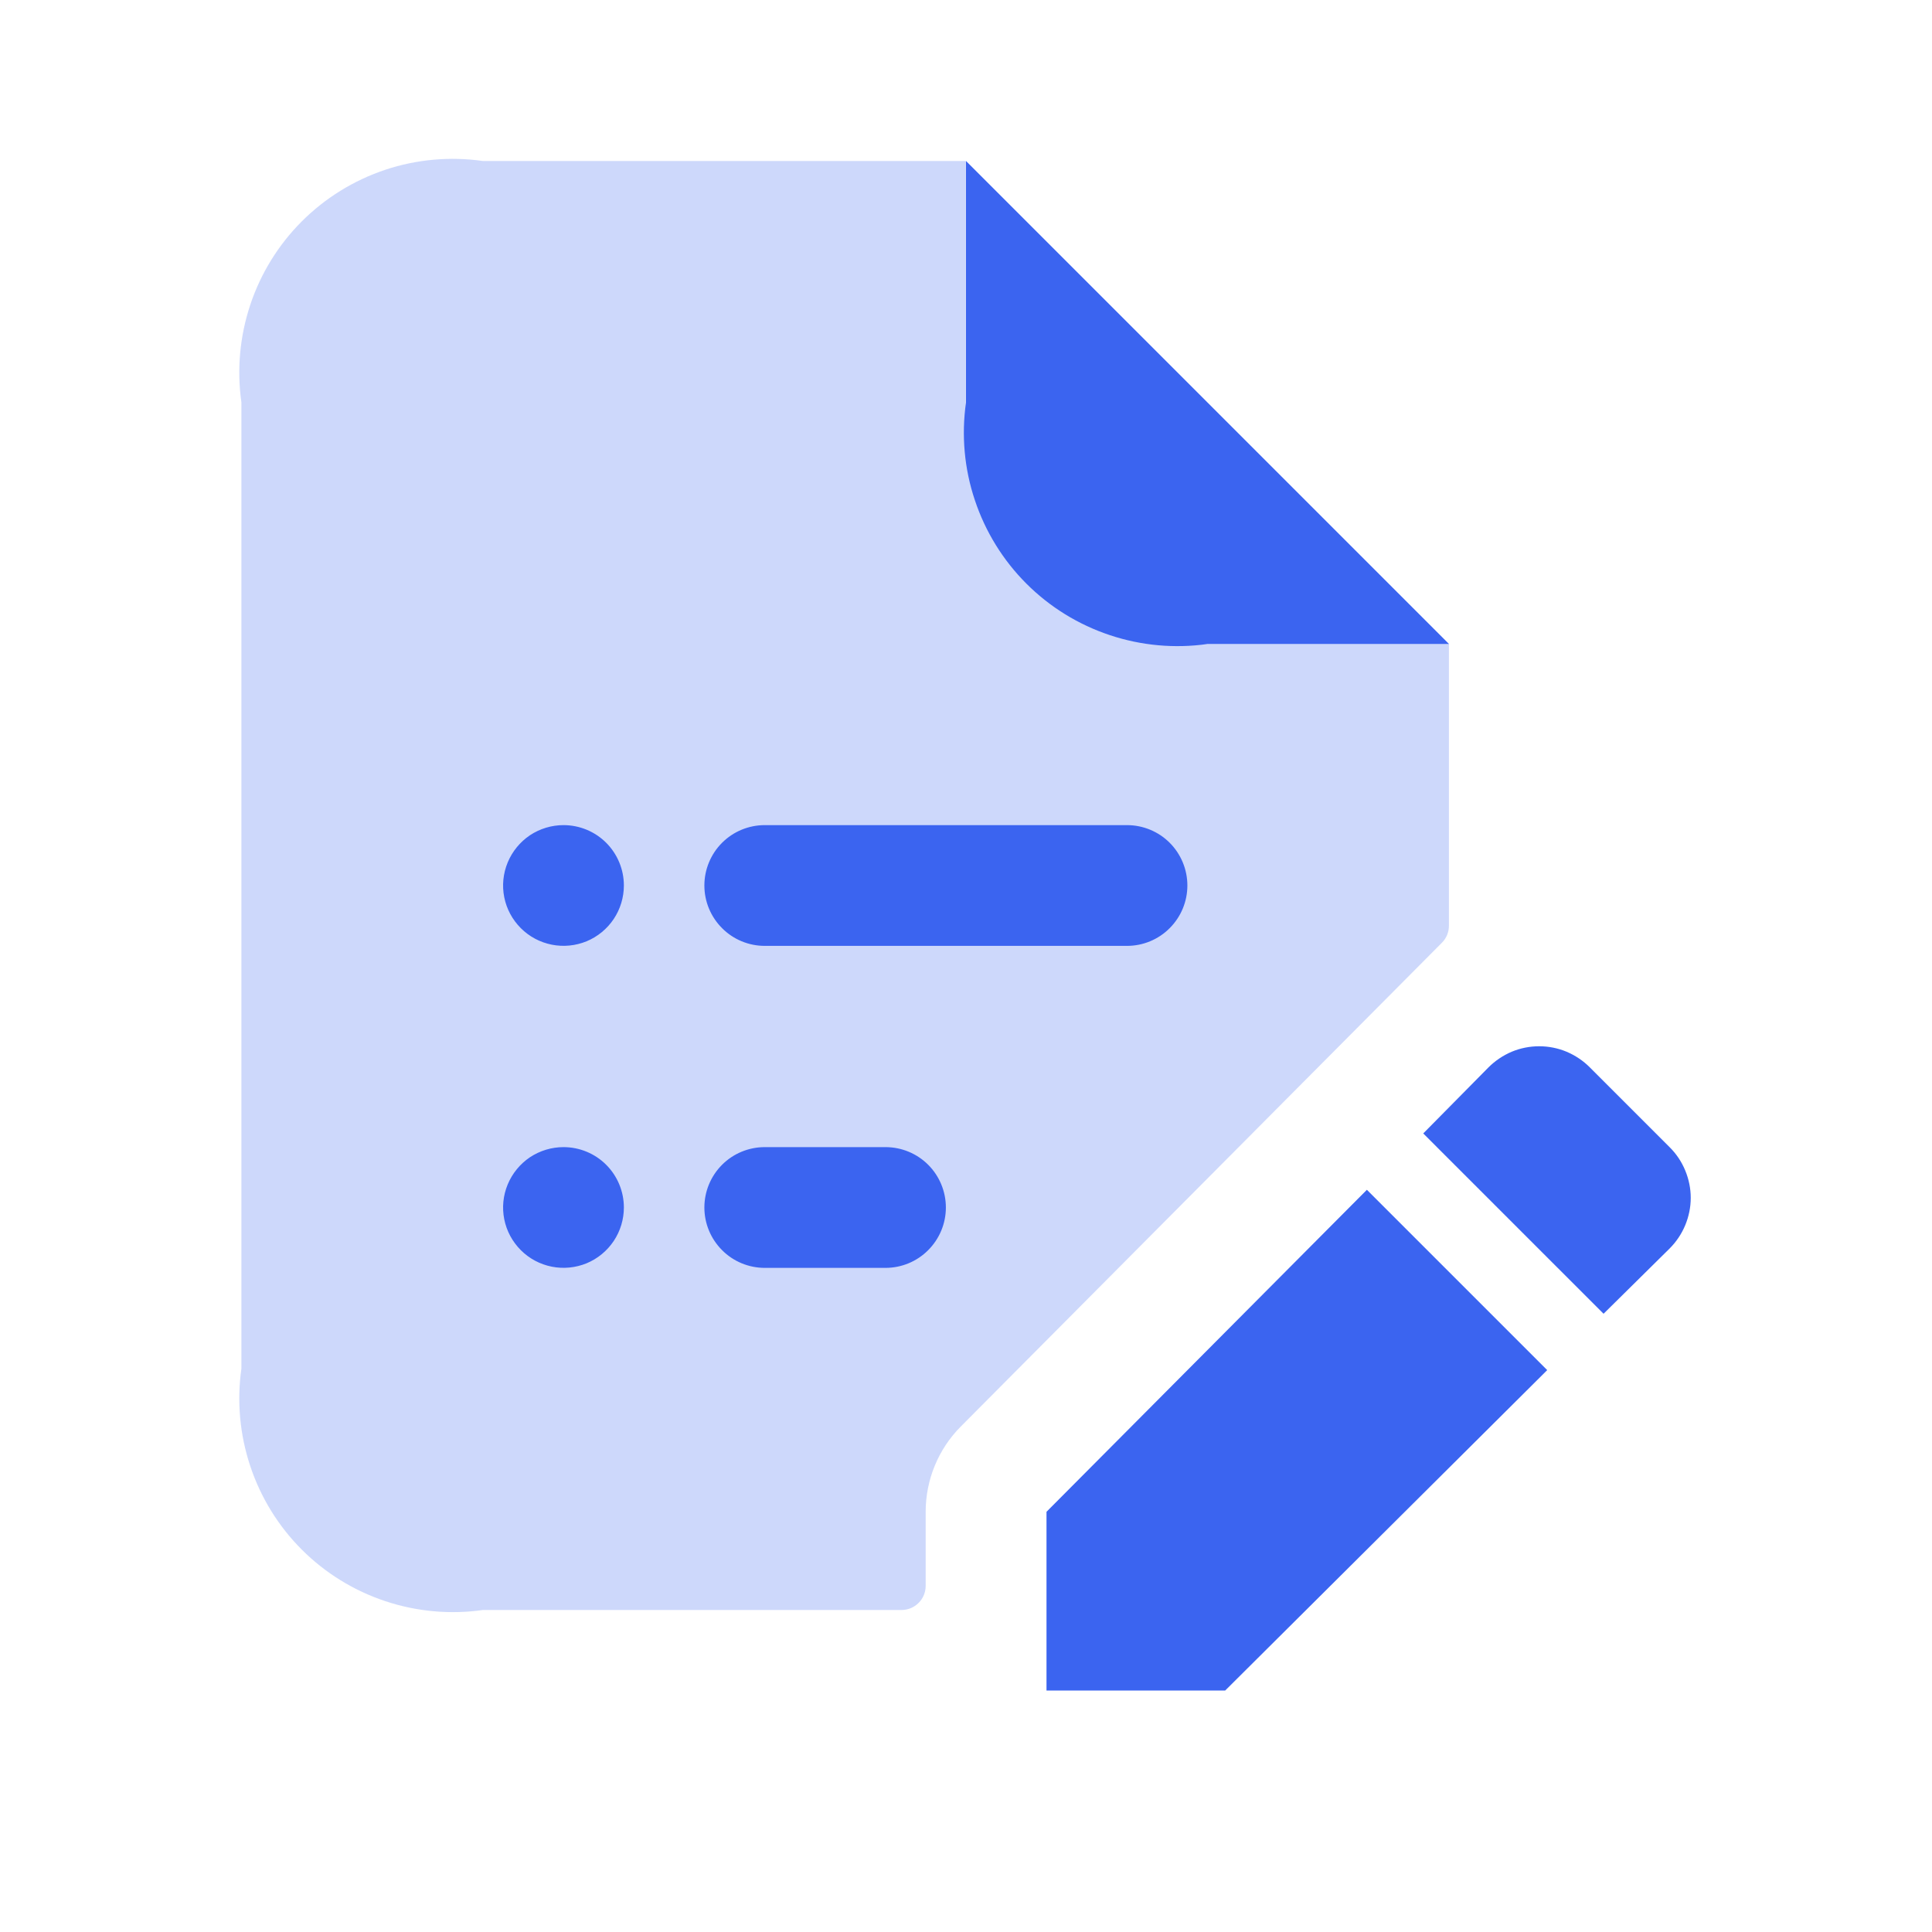
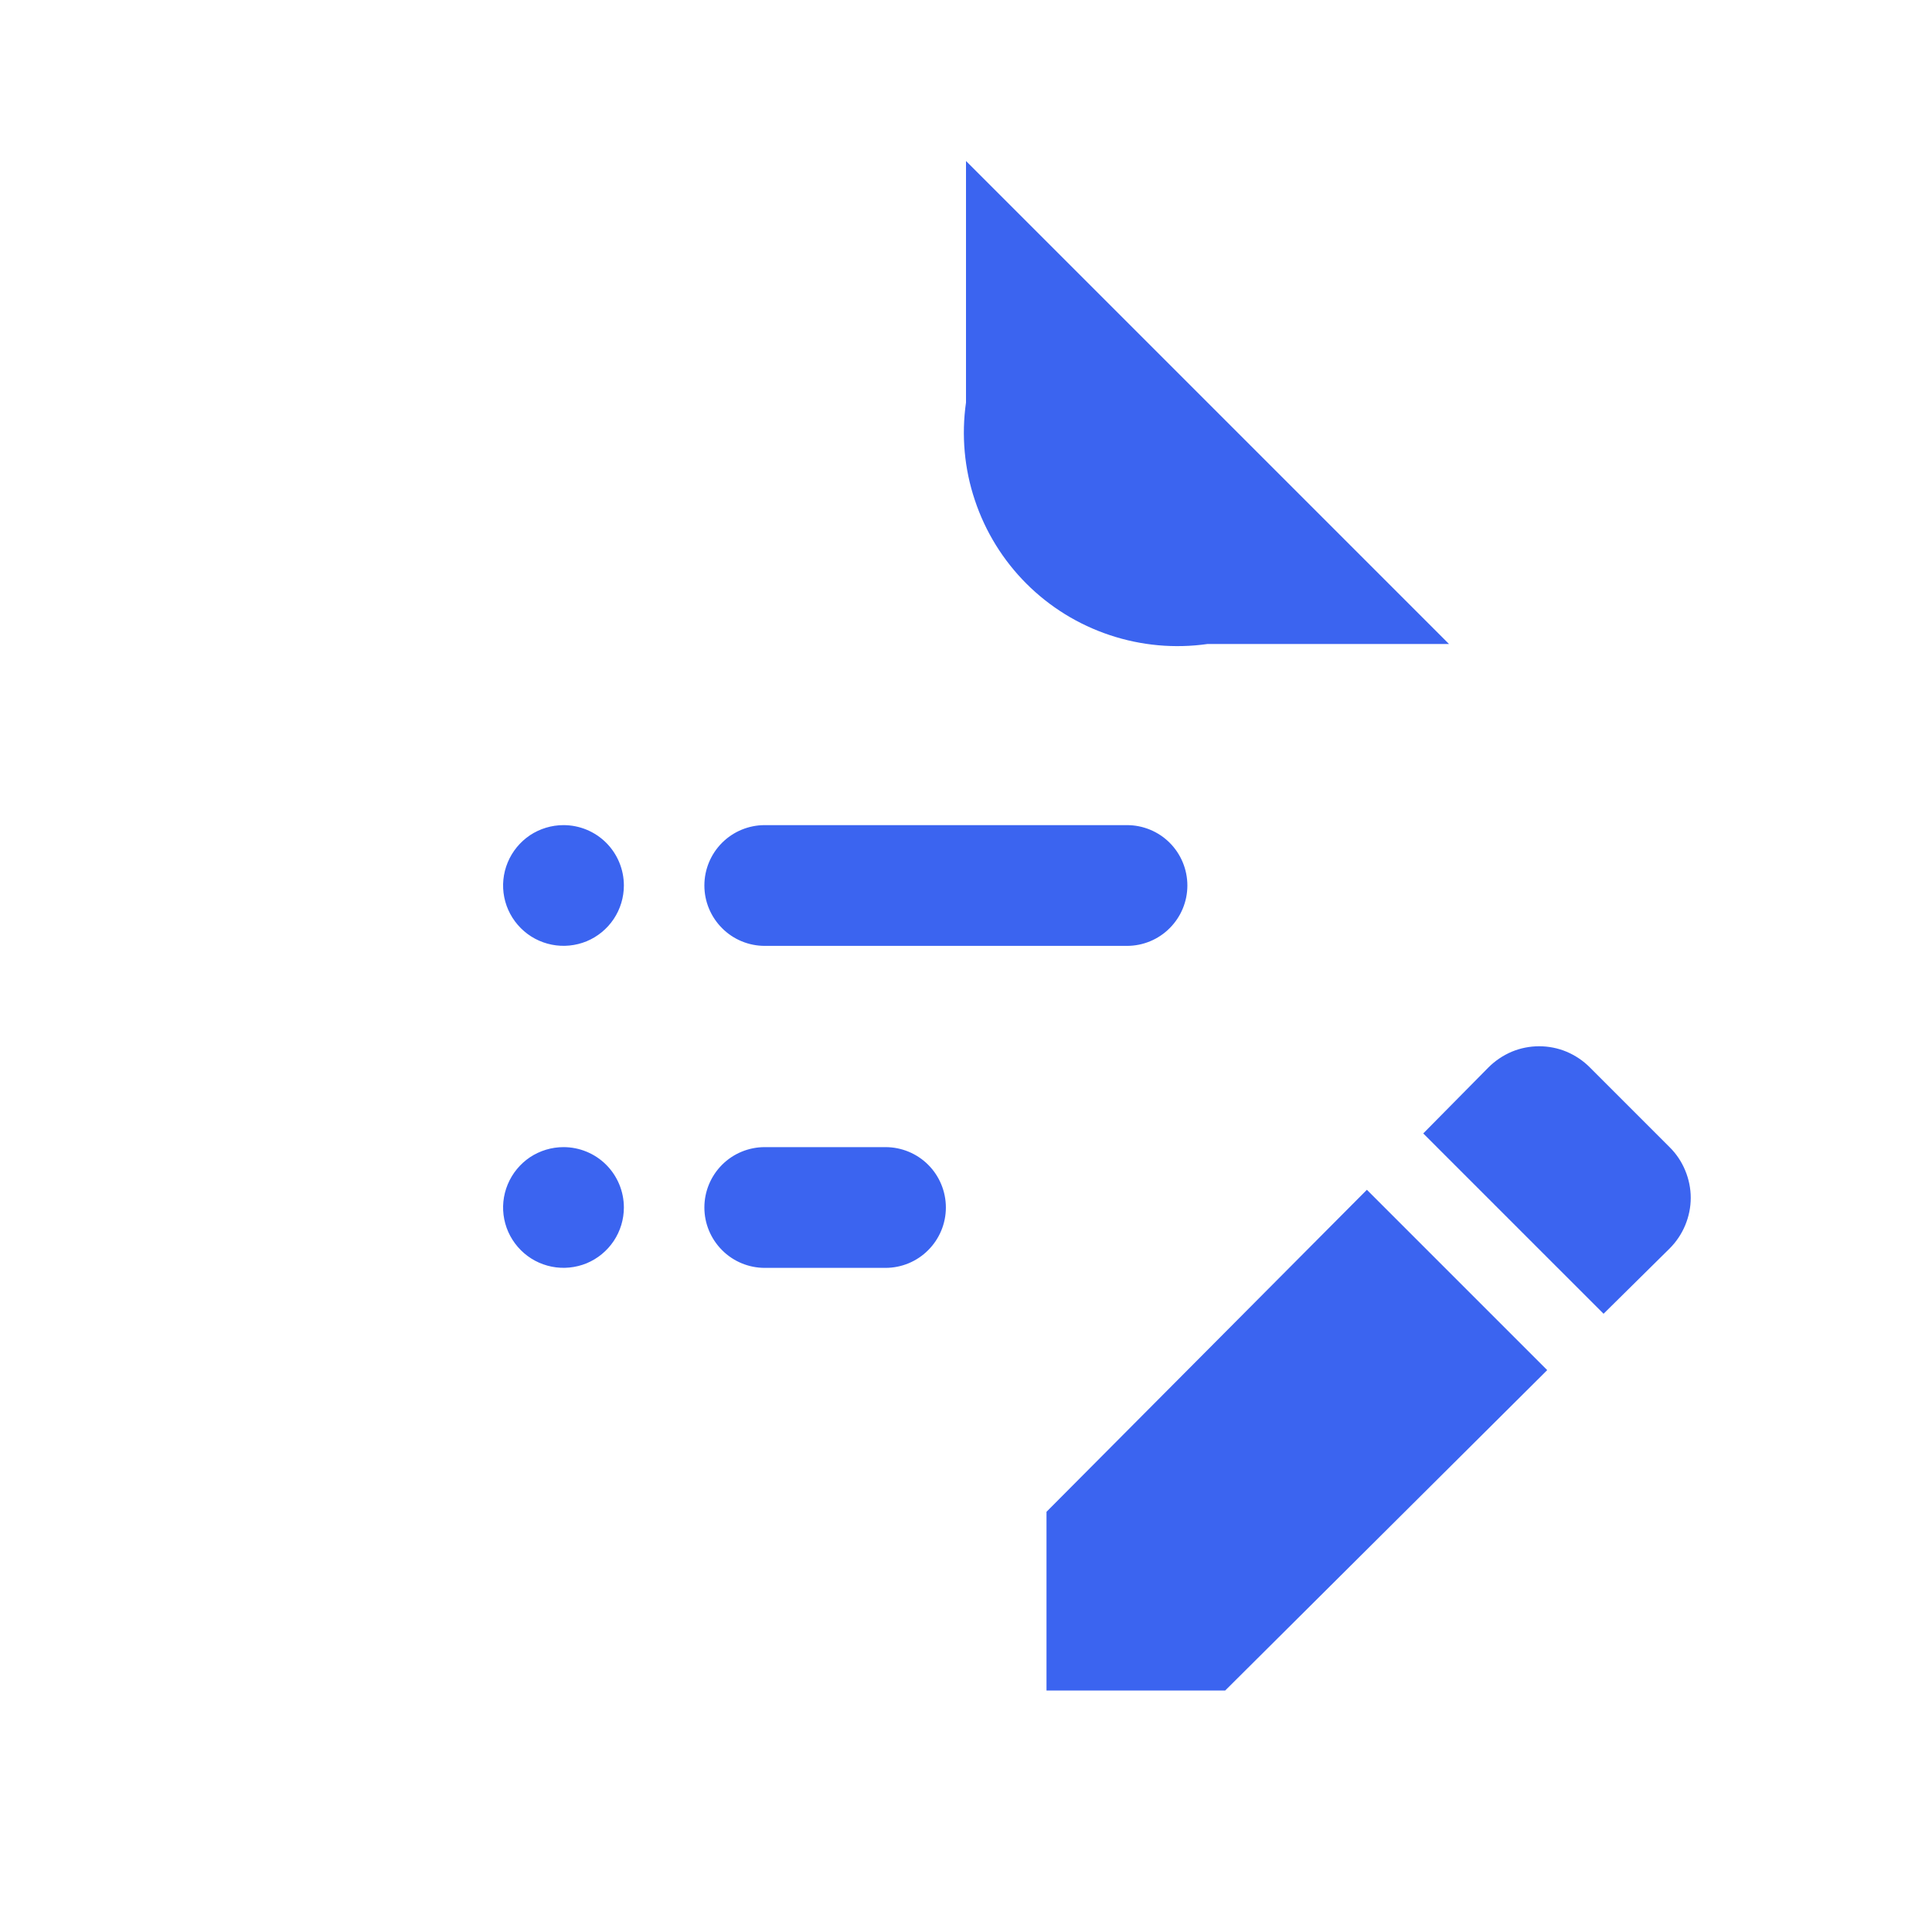
<svg xmlns="http://www.w3.org/2000/svg" width="24" height="24" viewBox="0 0 24 24" fill="none">
-   <path d="M17.999 8V11.5C17.999 11.579 17.968 11.655 17.912 11.711L11.934 17.722C11.655 18.003 11.499 18.384 11.499 18.78V19.7C11.499 19.779 11.468 19.856 11.411 19.912C11.355 19.968 11.279 20 11.199 20H5.999C5.592 20.058 5.176 20.02 4.786 19.89C4.395 19.76 4.04 19.541 3.749 19.25C3.458 18.959 3.239 18.604 3.109 18.213C2.979 17.823 2.941 17.407 2.999 17V5C2.941 4.592 2.979 4.177 3.109 3.786C3.239 3.396 3.458 3.041 3.749 2.75C4.04 2.459 4.395 2.24 4.786 2.109C5.176 1.979 5.592 1.942 5.999 2H11.999V5C11.999 5.795 12.315 6.558 12.878 7.121C13.441 7.684 14.204 8 14.999 8H17.999Z" fill="#3B64F0" fill-opacity="0.25" />
  <path d="M15 8H18L12 2V5C11.942 5.407 11.979 5.823 12.11 6.213C12.24 6.604 12.459 6.959 12.75 7.25C13.041 7.541 13.396 7.76 13.787 7.89C14.177 8.02 14.592 8.058 15 8ZM7.75 11C7.75 11.148 7.706 11.293 7.624 11.416C7.541 11.54 7.424 11.636 7.287 11.693C7.15 11.749 6.999 11.764 6.854 11.735C6.708 11.706 6.575 11.635 6.47 11.53C6.365 11.425 6.293 11.292 6.264 11.146C6.235 11.001 6.25 10.85 6.307 10.713C6.364 10.576 6.46 10.459 6.583 10.376C6.707 10.294 6.852 10.25 7 10.25C7.199 10.25 7.39 10.329 7.53 10.469C7.671 10.61 7.75 10.801 7.75 11ZM7 14.25C6.852 14.25 6.707 14.294 6.583 14.376C6.46 14.459 6.364 14.576 6.307 14.713C6.25 14.85 6.235 15.001 6.264 15.146C6.293 15.292 6.365 15.425 6.47 15.53C6.575 15.635 6.708 15.706 6.854 15.735C6.999 15.764 7.15 15.749 7.287 15.693C7.424 15.636 7.541 15.54 7.624 15.416C7.706 15.293 7.75 15.148 7.75 15C7.75 14.801 7.671 14.61 7.53 14.469C7.39 14.329 7.199 14.25 7 14.25ZM14.75 11C14.75 10.801 14.671 10.61 14.53 10.469C14.39 10.329 14.199 10.25 14 10.25H9.5C9.301 10.25 9.11 10.329 8.97 10.469C8.829 10.61 8.75 10.801 8.75 11C8.75 11.199 8.829 11.389 8.97 11.53C9.11 11.671 9.301 11.75 9.5 11.75H14C14.199 11.75 14.39 11.671 14.53 11.53C14.671 11.389 14.75 11.199 14.75 11ZM11.75 15C11.75 14.801 11.671 14.61 11.53 14.469C11.39 14.329 11.199 14.25 11 14.25H9.5C9.301 14.25 9.11 14.329 8.97 14.469C8.829 14.61 8.75 14.801 8.75 15C8.75 15.199 8.829 15.389 8.97 15.53C9.11 15.671 9.301 15.75 9.5 15.75H11C11.199 15.75 11.39 15.671 11.53 15.53C11.671 15.389 11.75 15.199 11.75 15ZM16.98 14.78L19.22 17.02L15.22 21H13V18.78L16.98 14.78ZM20.74 14.25L19.75 13.26C19.668 13.177 19.569 13.111 19.461 13.065C19.353 13.02 19.237 12.997 19.12 12.997C19.003 12.997 18.887 13.02 18.779 13.065C18.671 13.111 18.573 13.177 18.49 13.26L17.68 14.08L19.92 16.32L20.74 15.51C20.823 15.427 20.889 15.329 20.934 15.221C20.979 15.113 21.003 14.997 21.003 14.88C21.003 14.763 20.979 14.647 20.934 14.539C20.889 14.43 20.823 14.332 20.74 14.25Z" fill="#3B64F0" />
</svg>